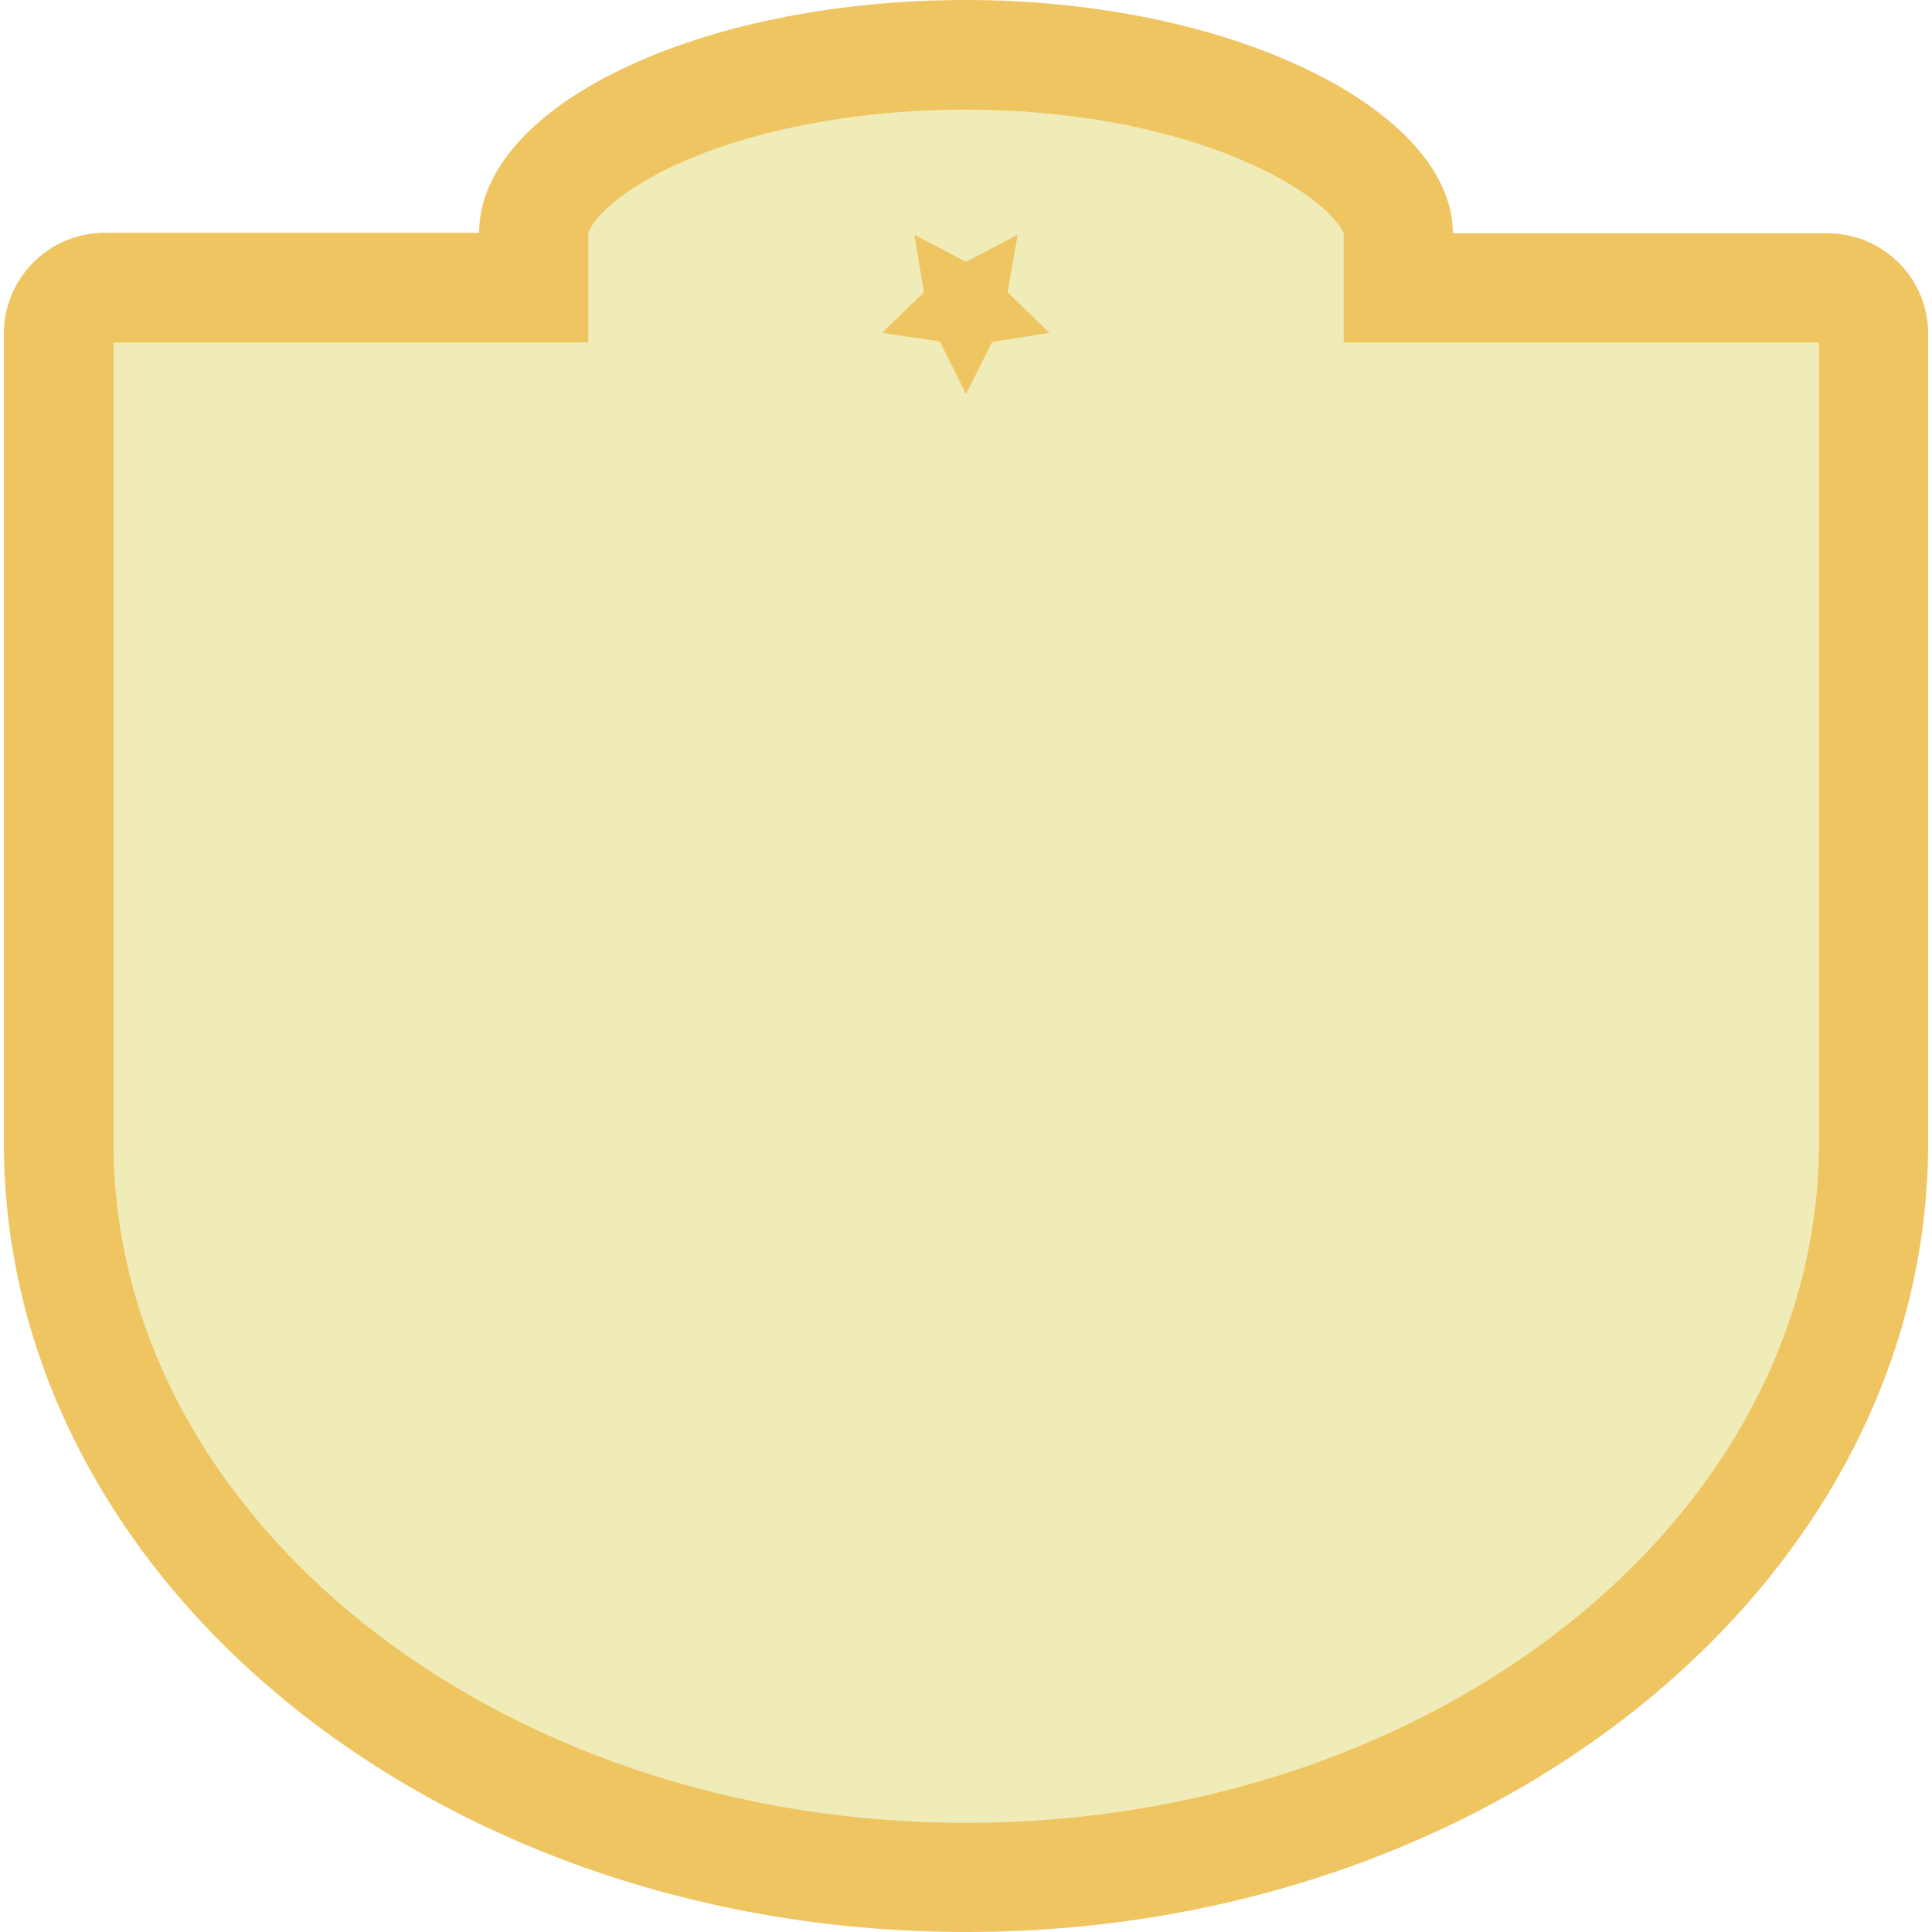
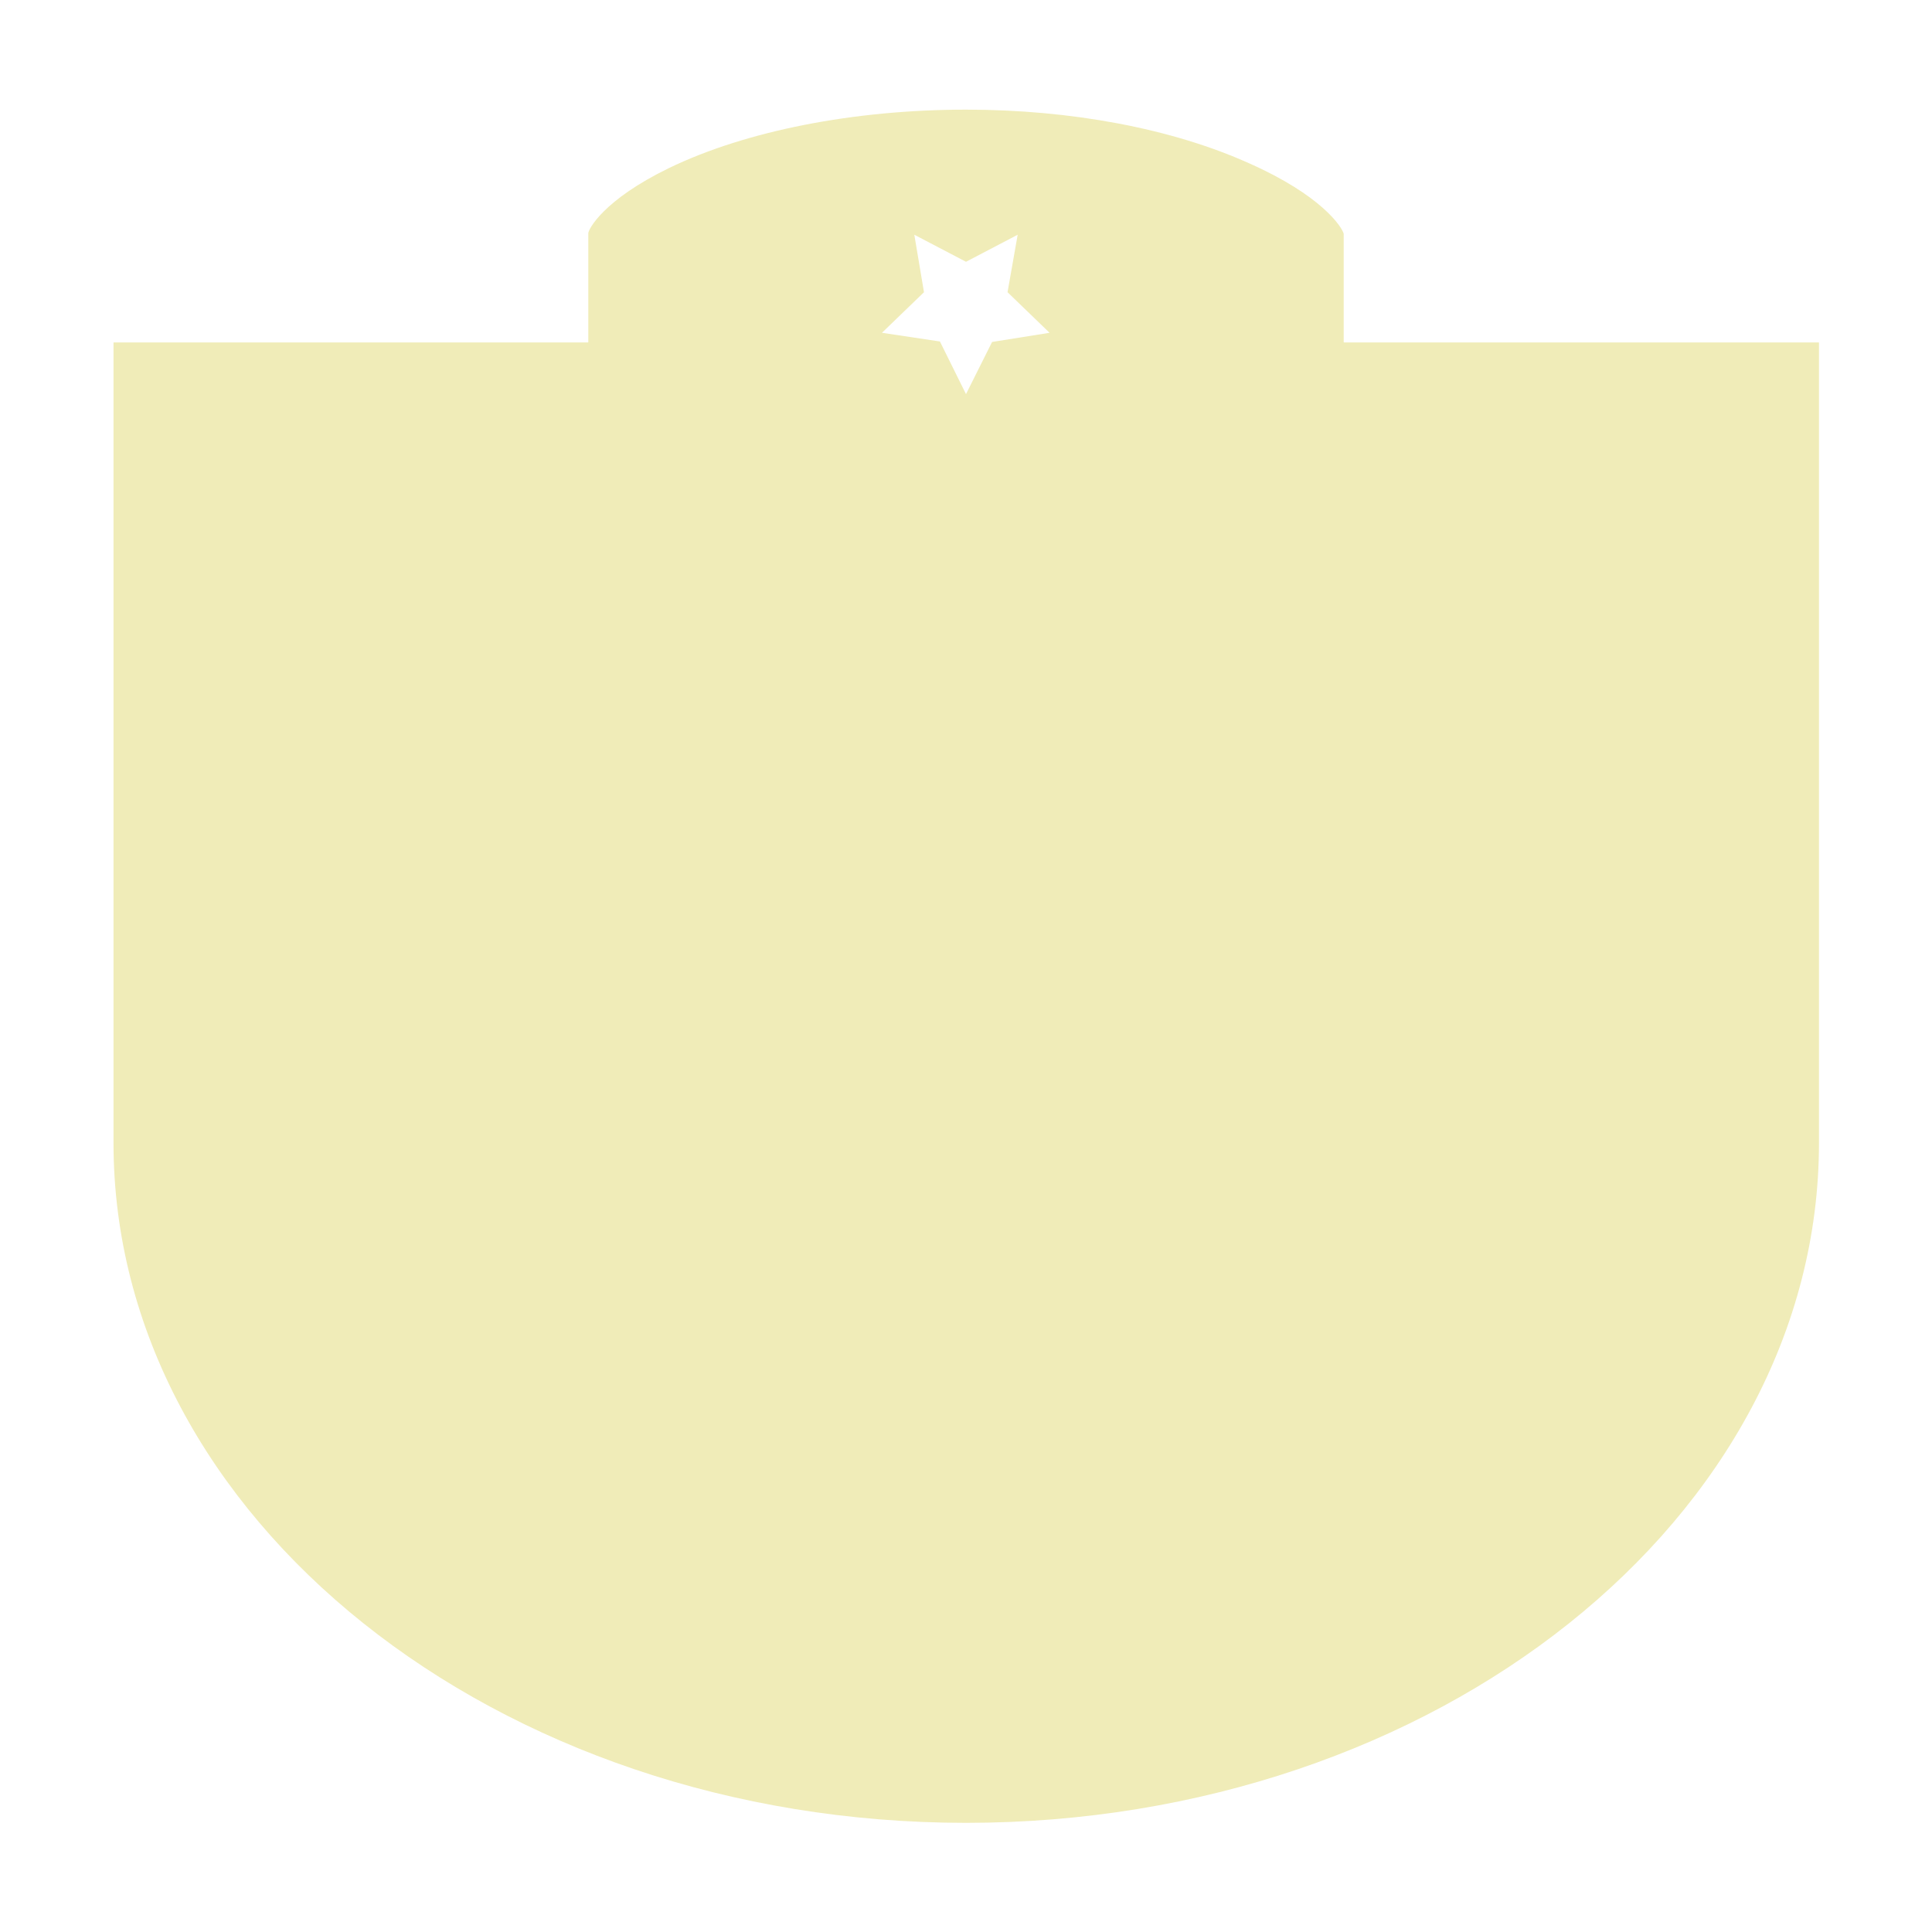
<svg xmlns="http://www.w3.org/2000/svg" viewBox="0 0 400 400">
-   <path fill="#EFC562" d="M200,0C144.3,0,99.2,22.1,99.2,48.2H21.7c-11.5,0-20.9,9.3-20.9,20.9v167.5C0.8,326.9,90,400,200,400  s199.2-73.1,199.2-163.4V69.1c0-11.5-9.3-20.8-20.9-20.8h-77.5C300.8,23.1,255.7,0,200,0L200,0z" />
  <path fill="#F0ECB8" d="M300.8,70.9h-22.6V48.4c-0.4-1.5-4.7-8-19.6-14.6c-16-7.2-36.9-11.1-58.6-11.1c-23.2,0-45.6,4.4-61.5,12.1  c-13.6,6.6-16.7,12.7-16.7,13.5v22.6H99.2H23.5v165.7c0,77.6,79.2,140.8,176.5,140.8s176.6-63.1,176.6-140.8V70.9H300.8z   M205.4,70.8L200,81.6l-5.4-10.9l-12-1.8l8.7-8.4l-2-11.9l10.7,5.6l10.7-5.6l-2.1,11.9l8.7,8.4L205.4,70.8z" />
</svg>